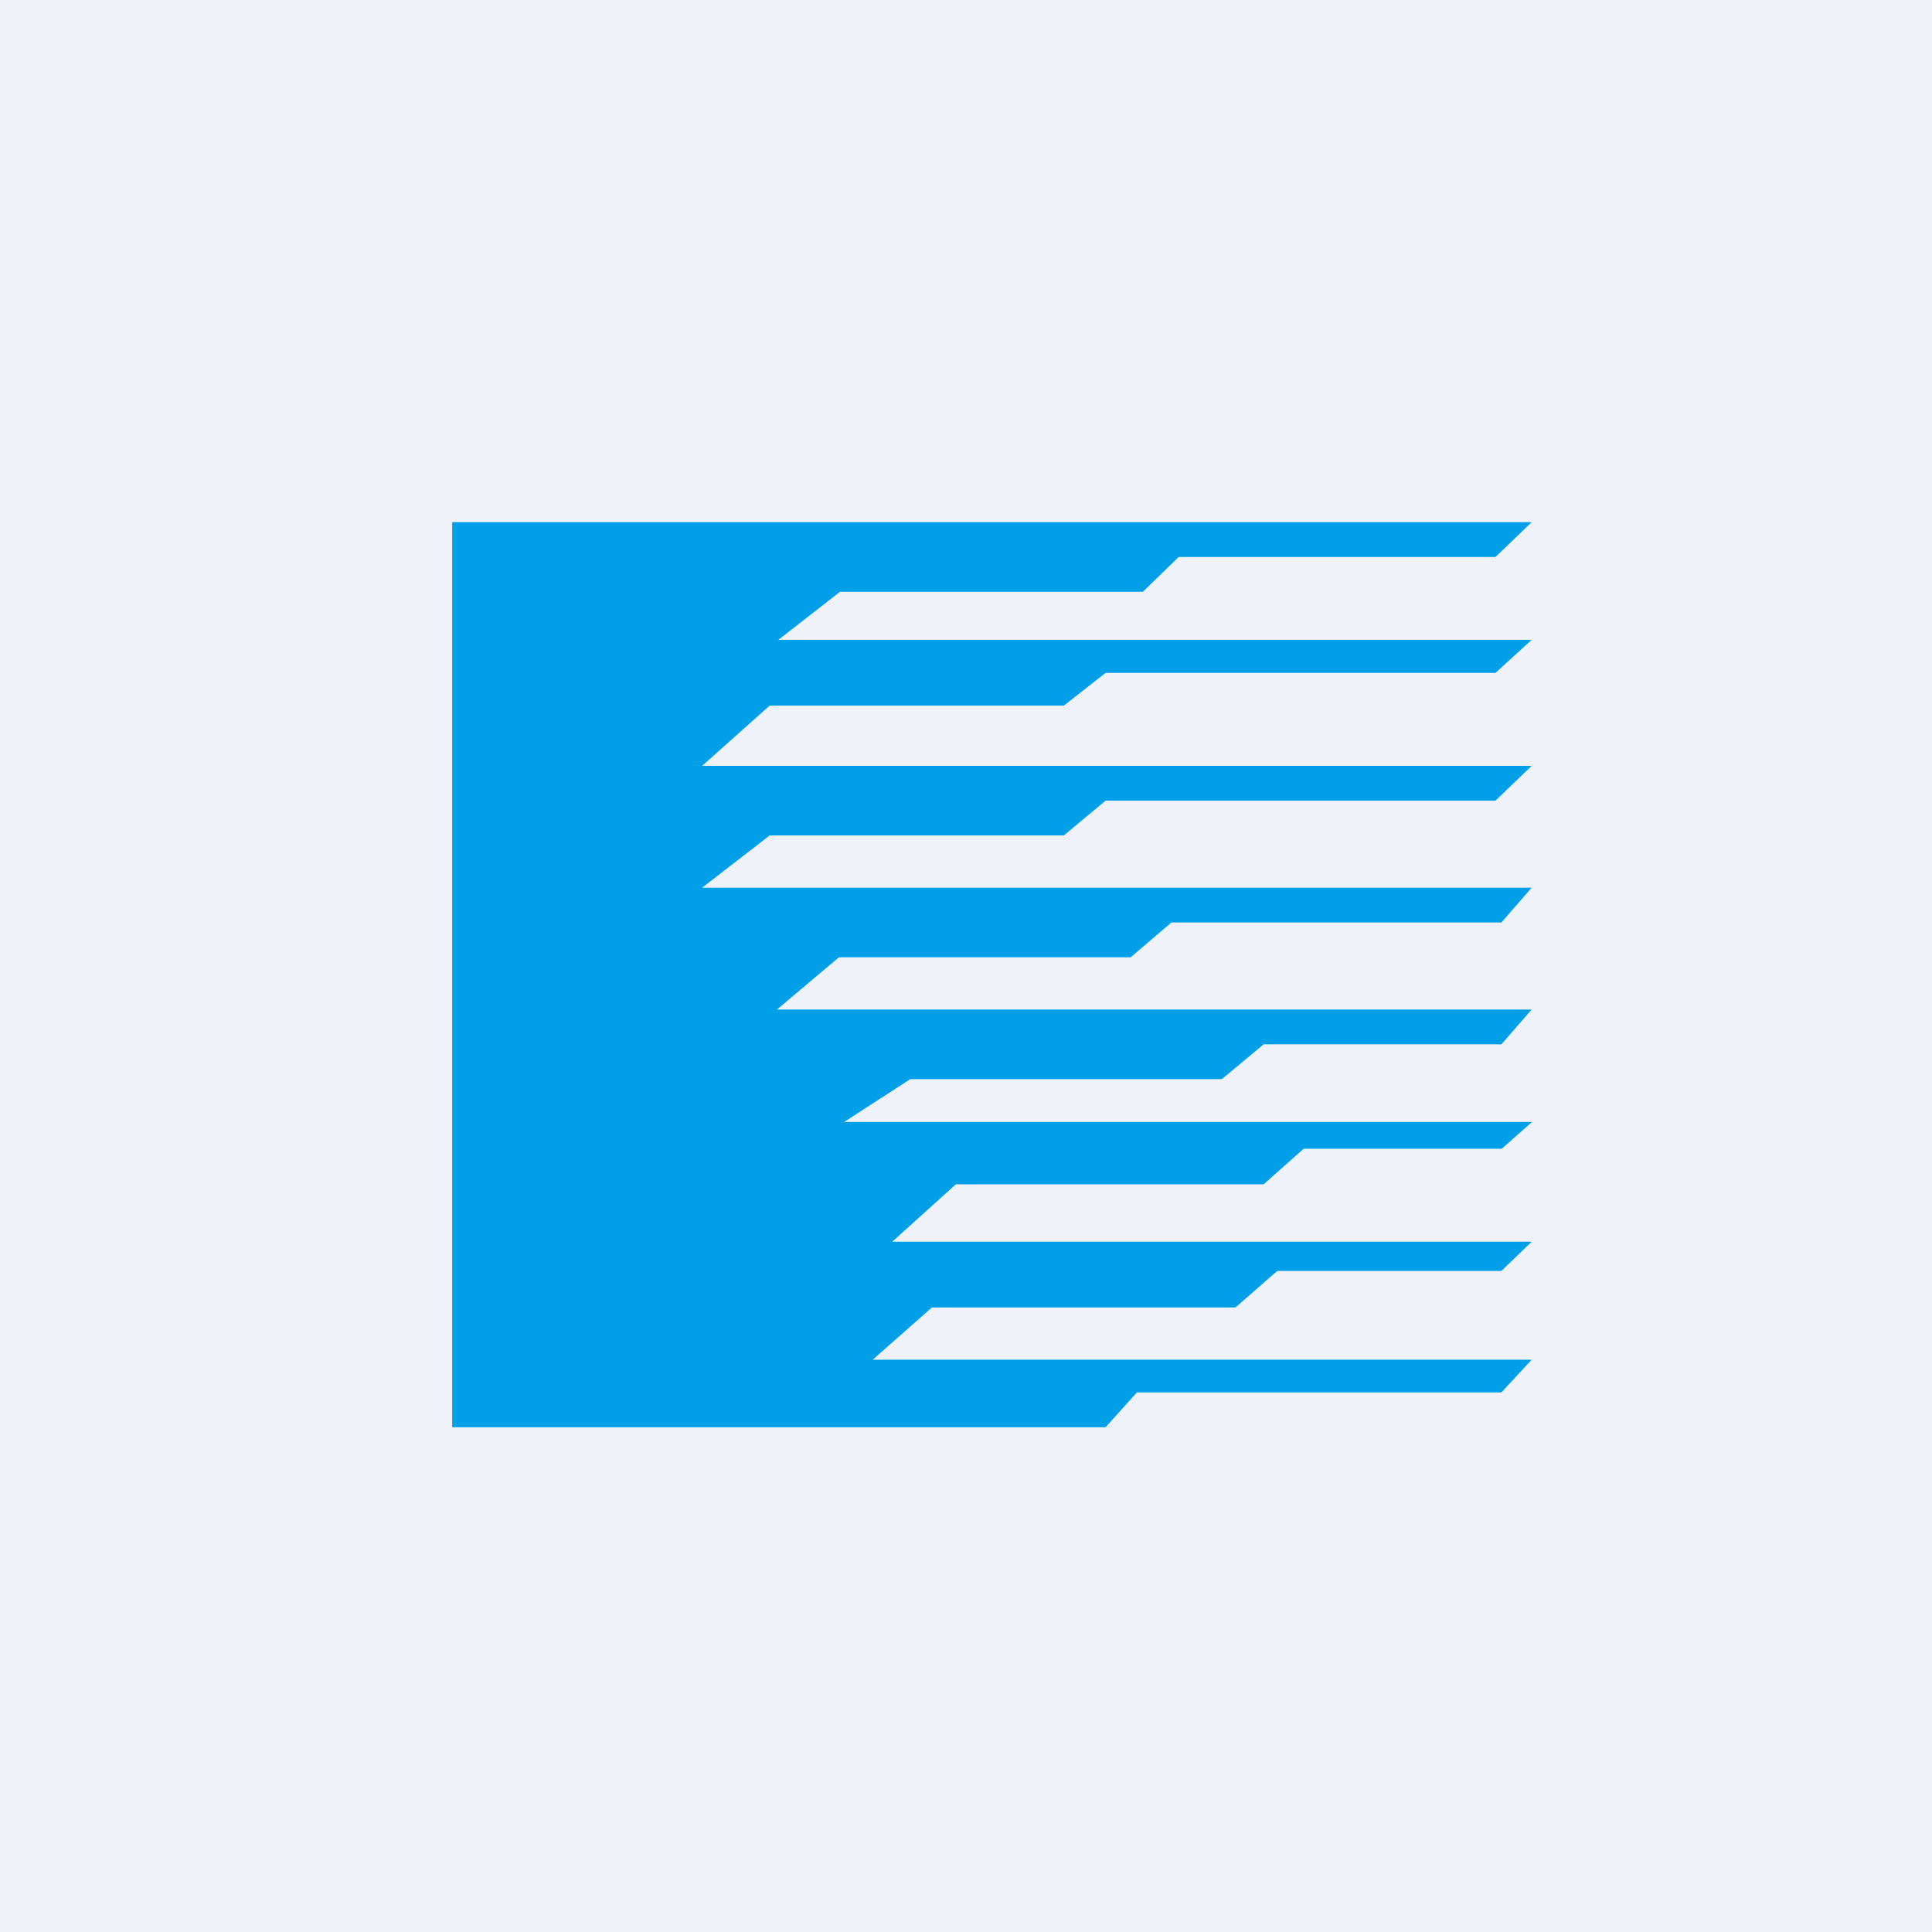
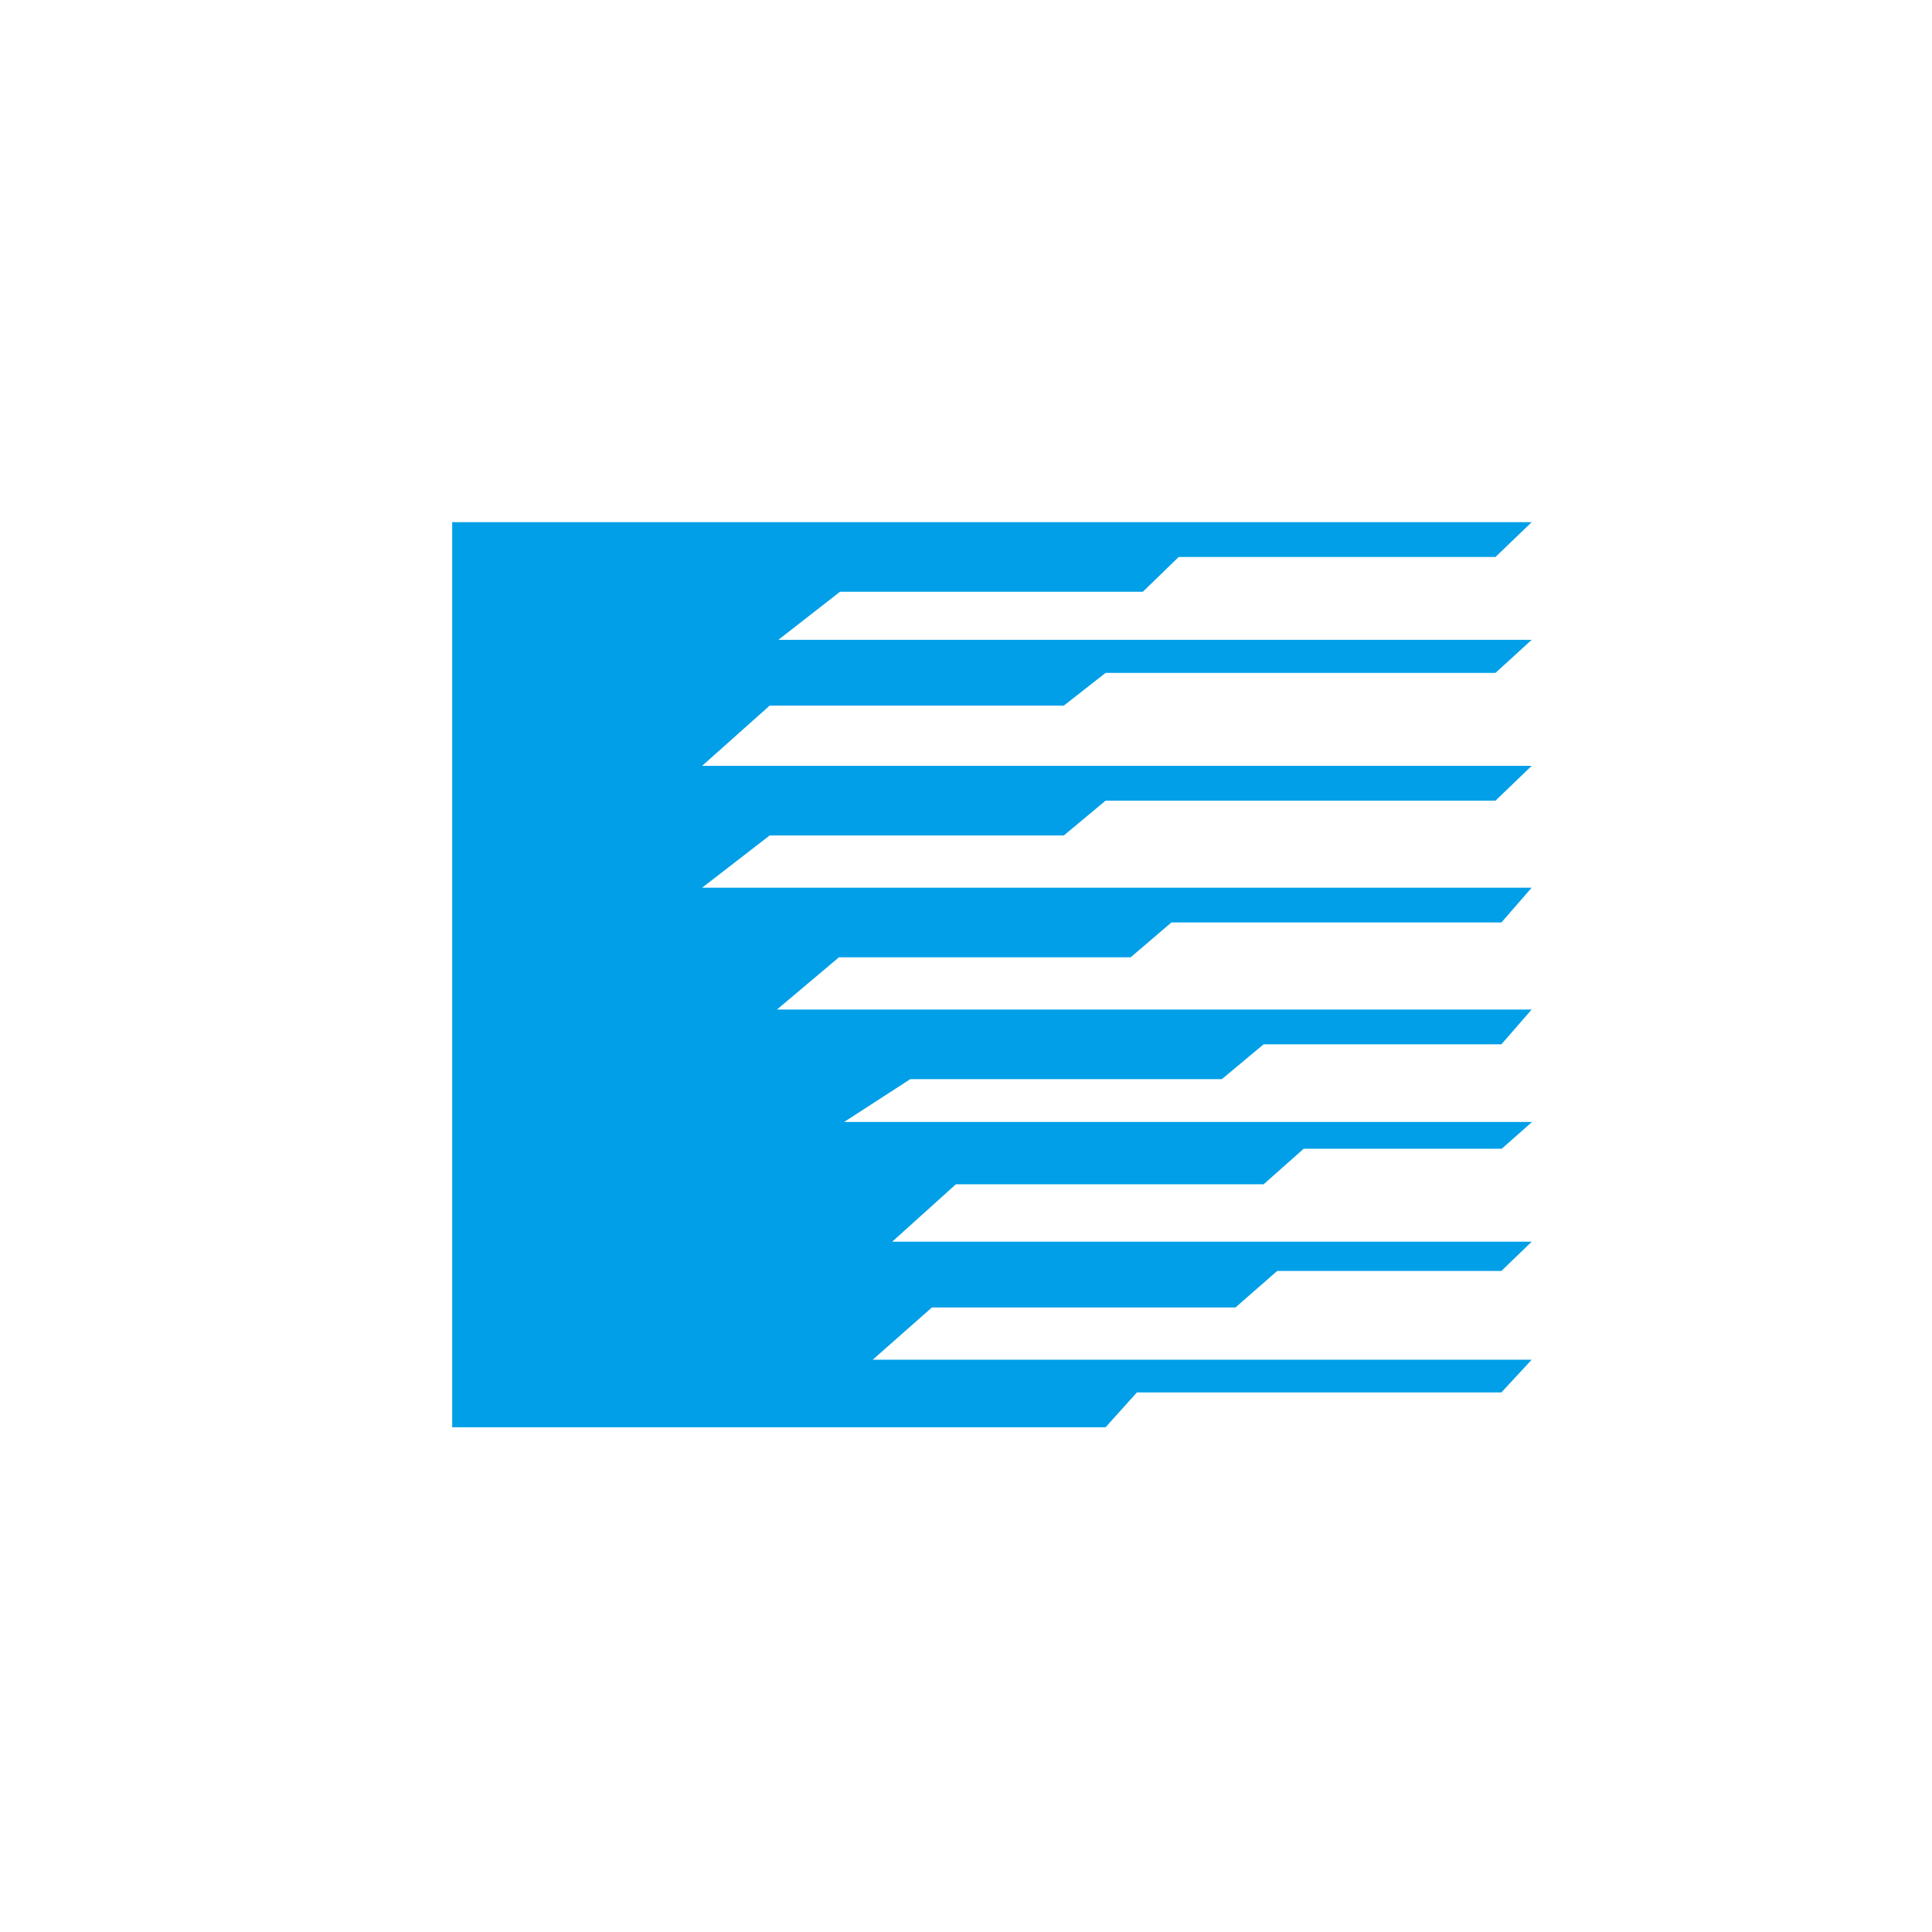
<svg xmlns="http://www.w3.org/2000/svg" viewBox="0 0 55.5 55.5">
-   <path d="M 0,0 H 55.5 V 55.5 H 0 Z" fill="rgb(239, 242, 248)" />
  <path d="M 12.99,14.985 V 41 H 31.76 L 32.66,40 H 43.13 L 44,39.06 H 25.07 L 26.77,37.56 H 35.49 L 36.69,36.51 H 43.13 L 44,35.67 H 25.63 L 27.46,34.02 H 36.3 L 37.45,33 H 43.14 L 44.01,32.23 H 24.25 L 26.15,31 H 35.1 L 36.3,30 H 43.13 L 44,29 H 22.32 L 24.1,27.5 H 32.48 L 33.65,26.5 H 43.13 L 44,25.5 H 20.17 L 22.11,24 H 30.56 L 31.76,23 H 42.96 L 44,22 H 20.17 L 22.11,20.27 H 30.56 L 31.76,19.33 H 42.96 L 44,18.38 H 22.36 L 24.13,17 H 32.83 L 33.86,16 H 42.96 L 44,15 H 13 Z" fill="rgb(1, 159, 231)" />
</svg>